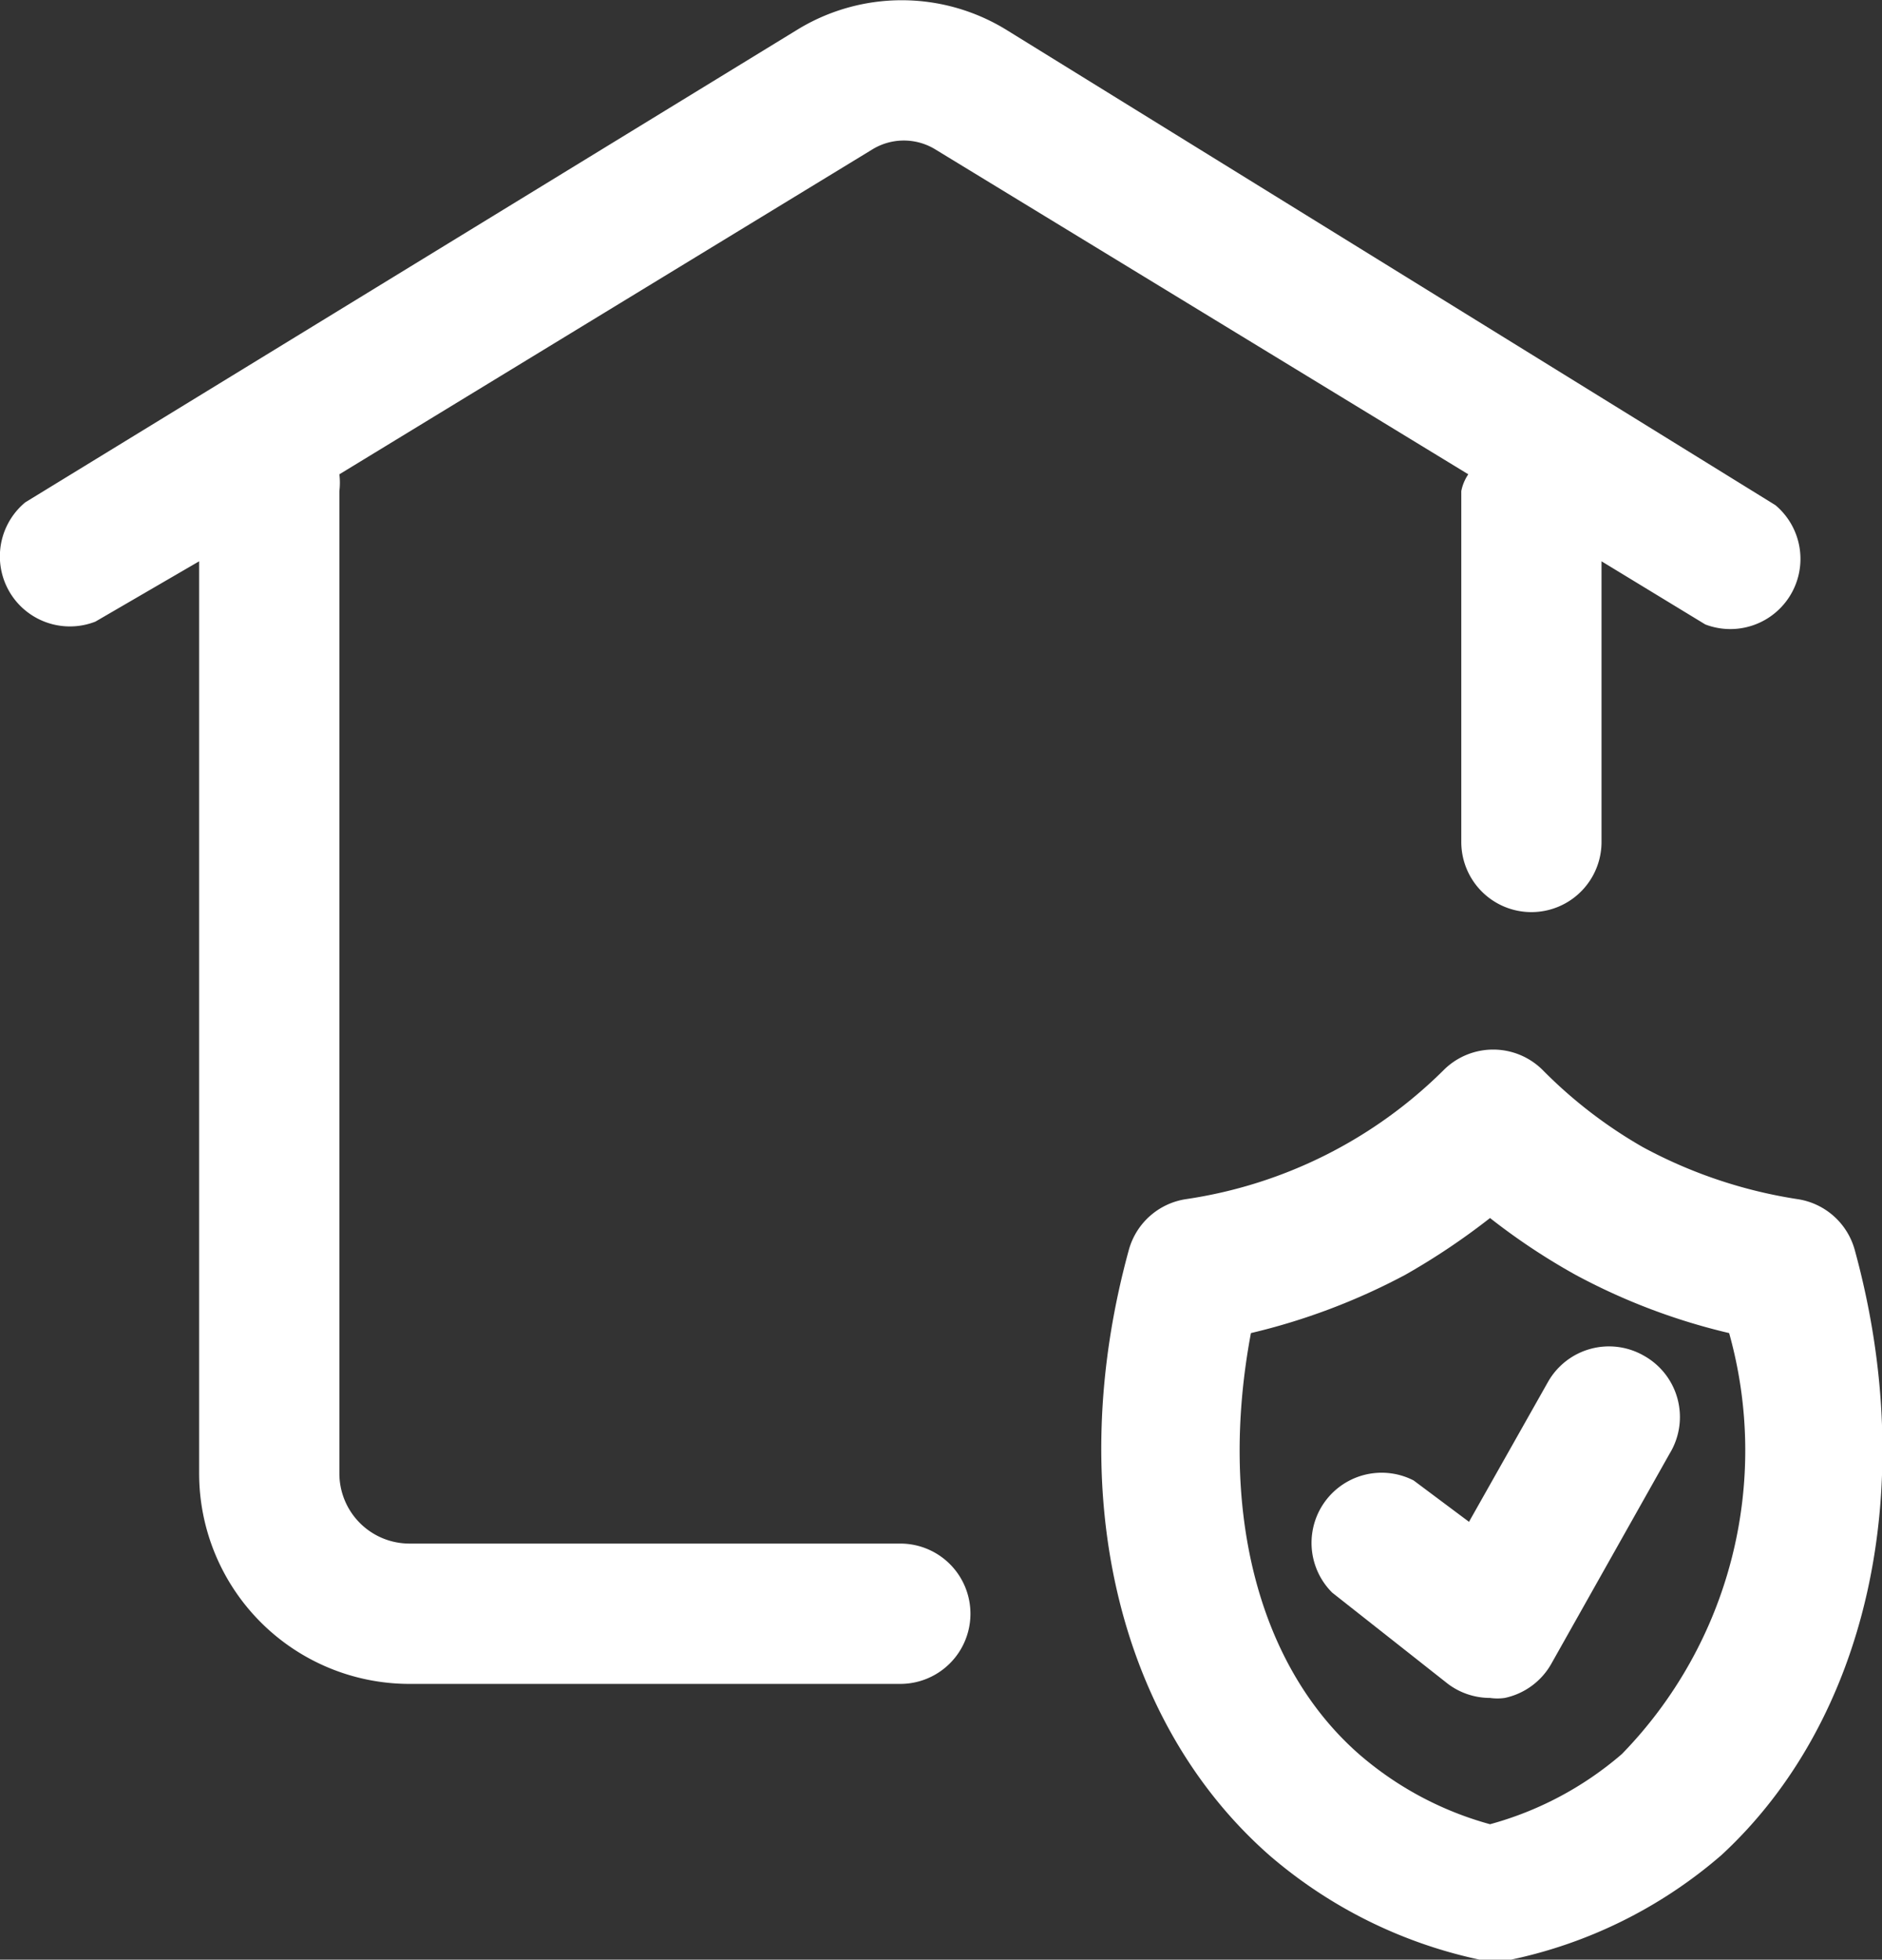
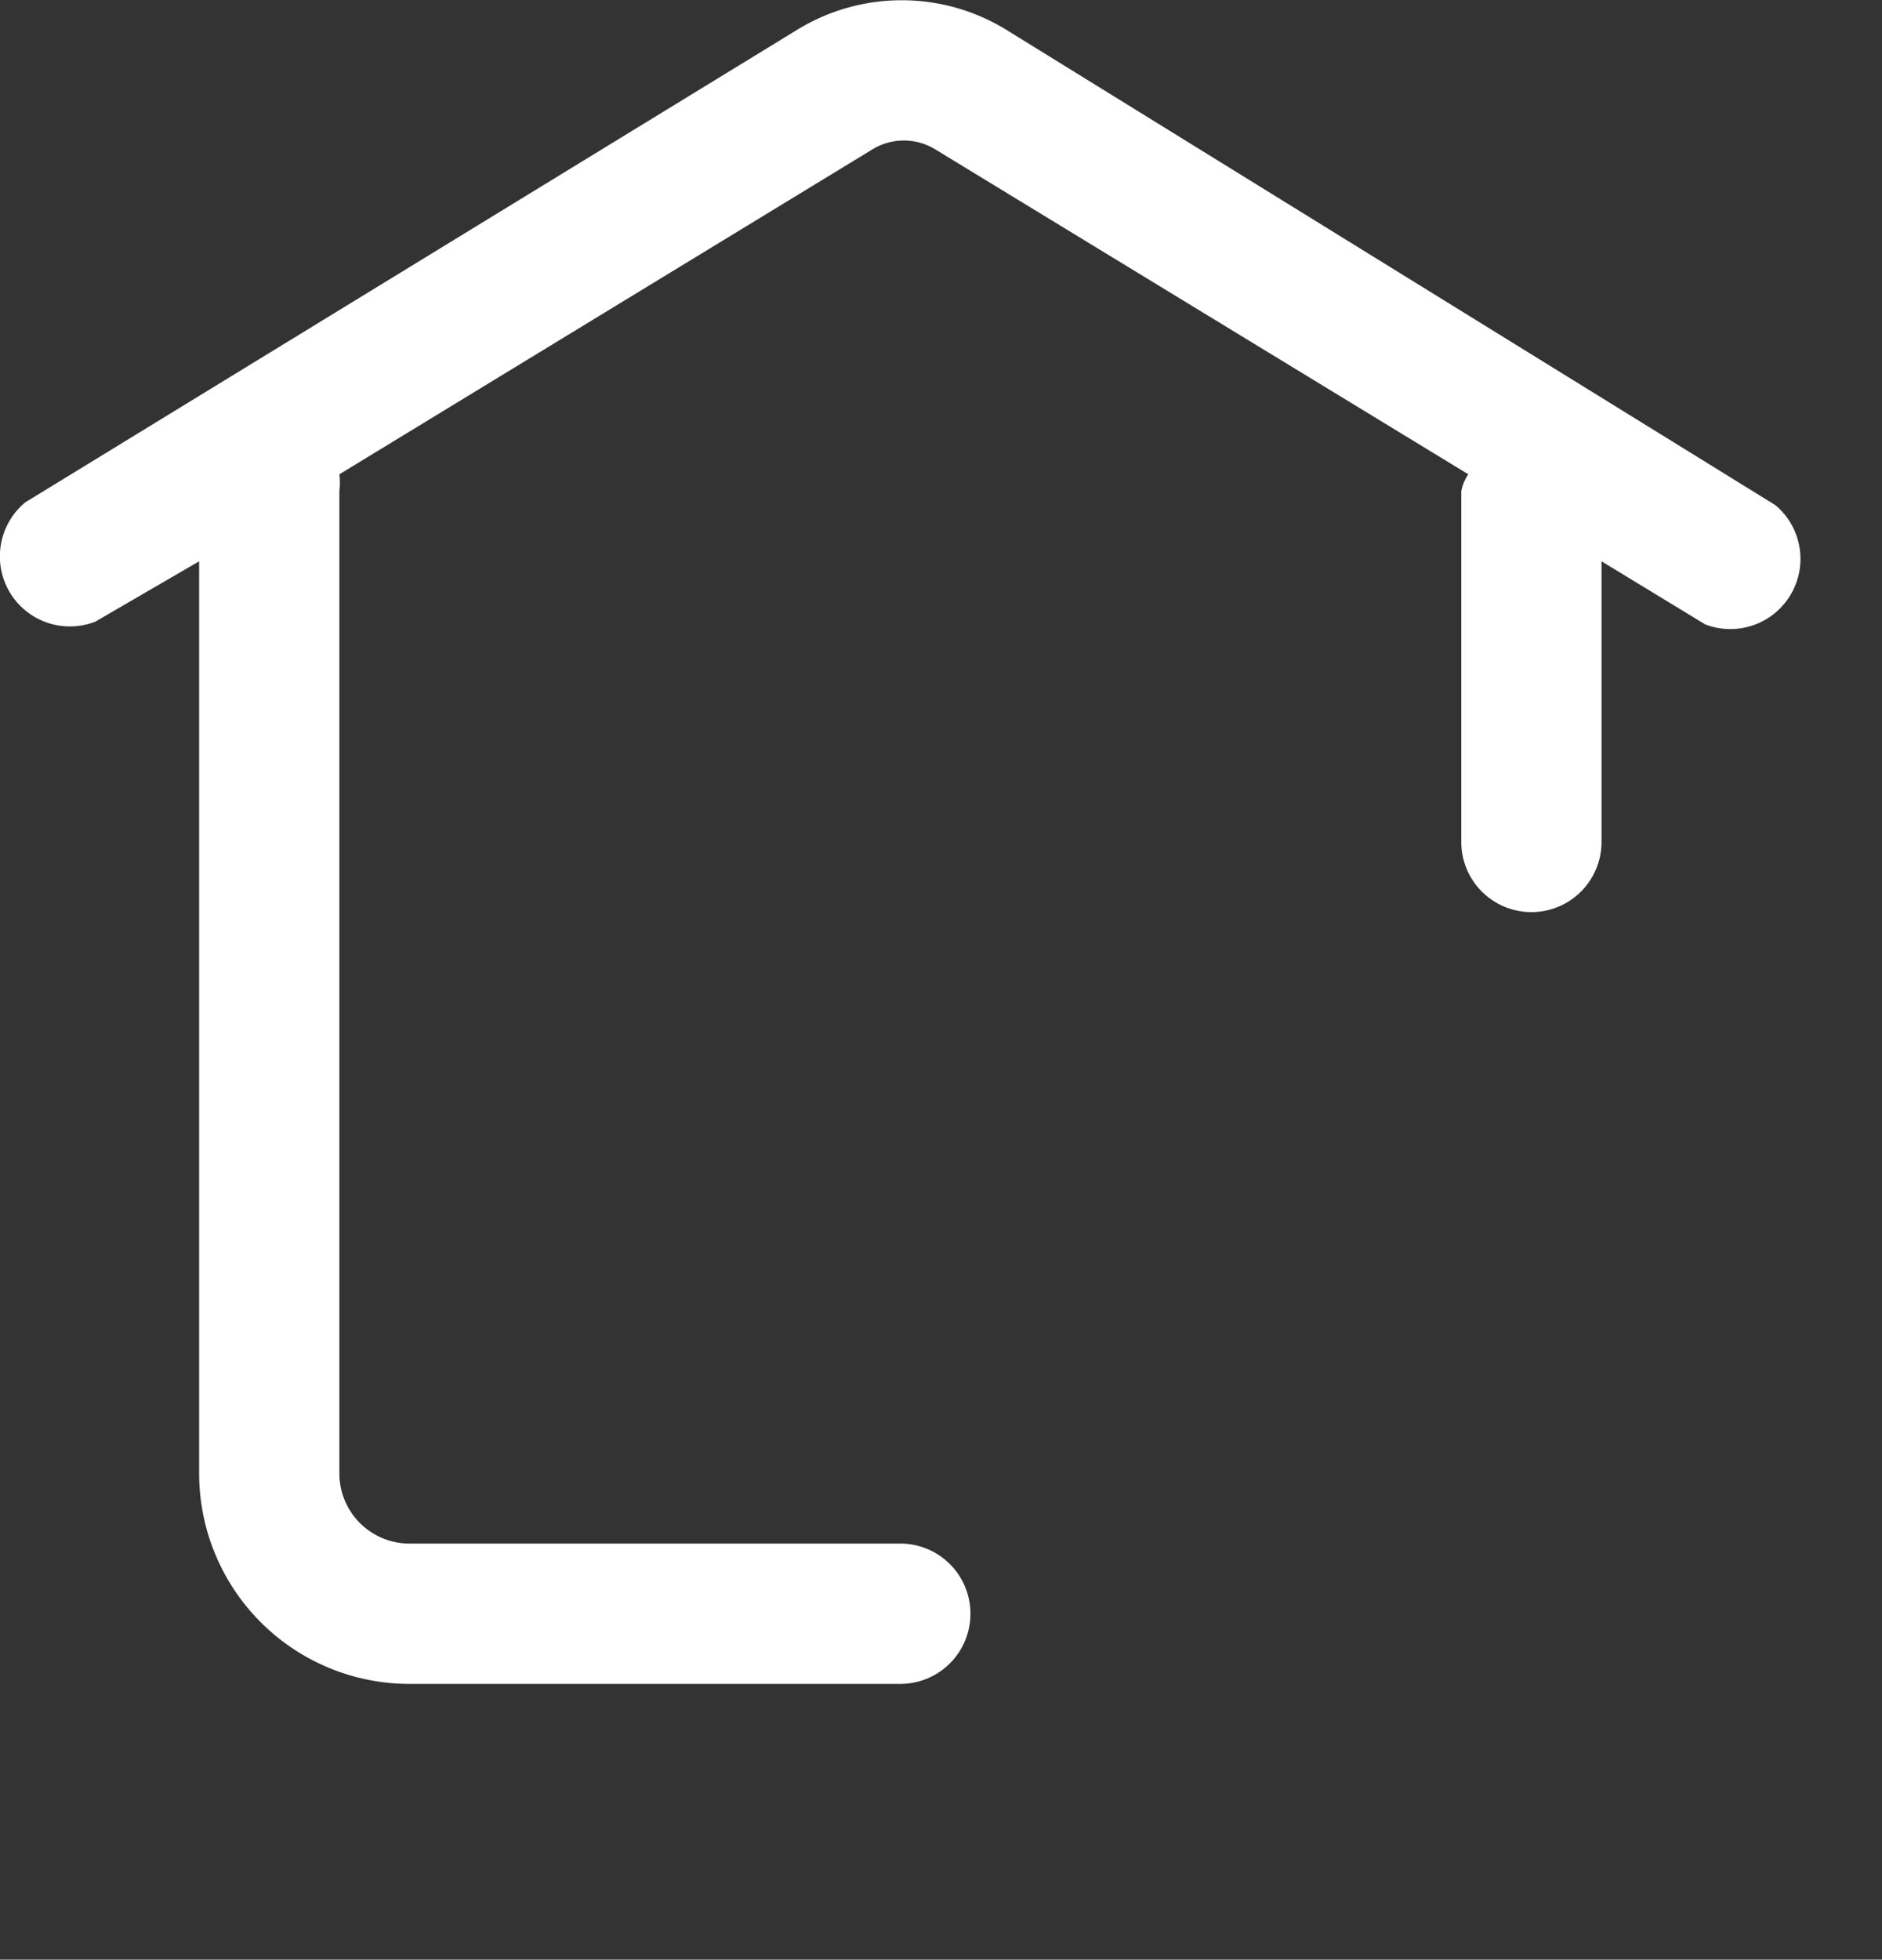
<svg xmlns="http://www.w3.org/2000/svg" viewBox="0 0 26.84 27.93">
  <rect x="0" y="0" width="26.84" height="27.93" fill="#333333" stroke="none" />
  <defs>
    <style>.cls-1{fill:#fff;}</style>
  </defs>
  <g id="Vrstva_2" data-name="Vrstva 2">
    <g id="Vrstva_1-2" data-name="Vrstva 1">
      <g id="house">
        <path class="cls-1" d="M12.84,22h-7a1,1,0,0,1-1-1V7a1,1,0,0,0,0-.24l7.6-4.63a.86.86,0,0,1,.9,0l7.6,4.63a.64.64,0,0,0-.1.24v5a1,1,0,0,0,2,0V8l1.48.9a1,1,0,0,0,1-1.7L14.36.43a2.85,2.85,0,0,0-3,0L.36,7.16A1,1,0,0,0,.23,8.57a1,1,0,0,0,1.13.29L2.84,8V21a3,3,0,0,0,3,3h7a1,1,0,0,0,0-2Z" />
-         <path class="cls-1" d="M26.45,17.81a1,1,0,0,0-.82-.72,6.81,6.81,0,0,1-2.2-.74A6.64,6.64,0,0,1,22,15.25a1,1,0,0,0-1.41,0,6.57,6.57,0,0,1-3.67,1.84,1,1,0,0,0-.82.72c-.94,3.42-.17,6.72,2,8.63a6.74,6.74,0,0,0,3,1.49.81.81,0,0,0,.22,0,.88.88,0,0,0,.23,0,6.69,6.69,0,0,0,3-1.49C26.62,24.53,27.39,21.23,26.45,17.81ZM23.13,25a4.82,4.82,0,0,1-1.88,1,4.78,4.78,0,0,1-1.87-1c-1.47-1.29-2-3.55-1.54-6a9.14,9.14,0,0,0,2.2-.83,9.81,9.81,0,0,0,1.21-.81,9.22,9.22,0,0,0,1.22.81,8.91,8.91,0,0,0,2.19.83A6.2,6.2,0,0,1,23.13,25Z" />
-         <path class="cls-1" d="M23.44,19.32a1,1,0,0,0-1.36.37l-1.13,2-.79-.59A1,1,0,0,0,19,22.7L20.65,24a1,1,0,0,0,.6.2.74.74,0,0,0,.21,0,1,1,0,0,0,.66-.48l1.69-3A1,1,0,0,0,23.44,19.32Z" />
      </g>
    </g>
  </g>
</svg>